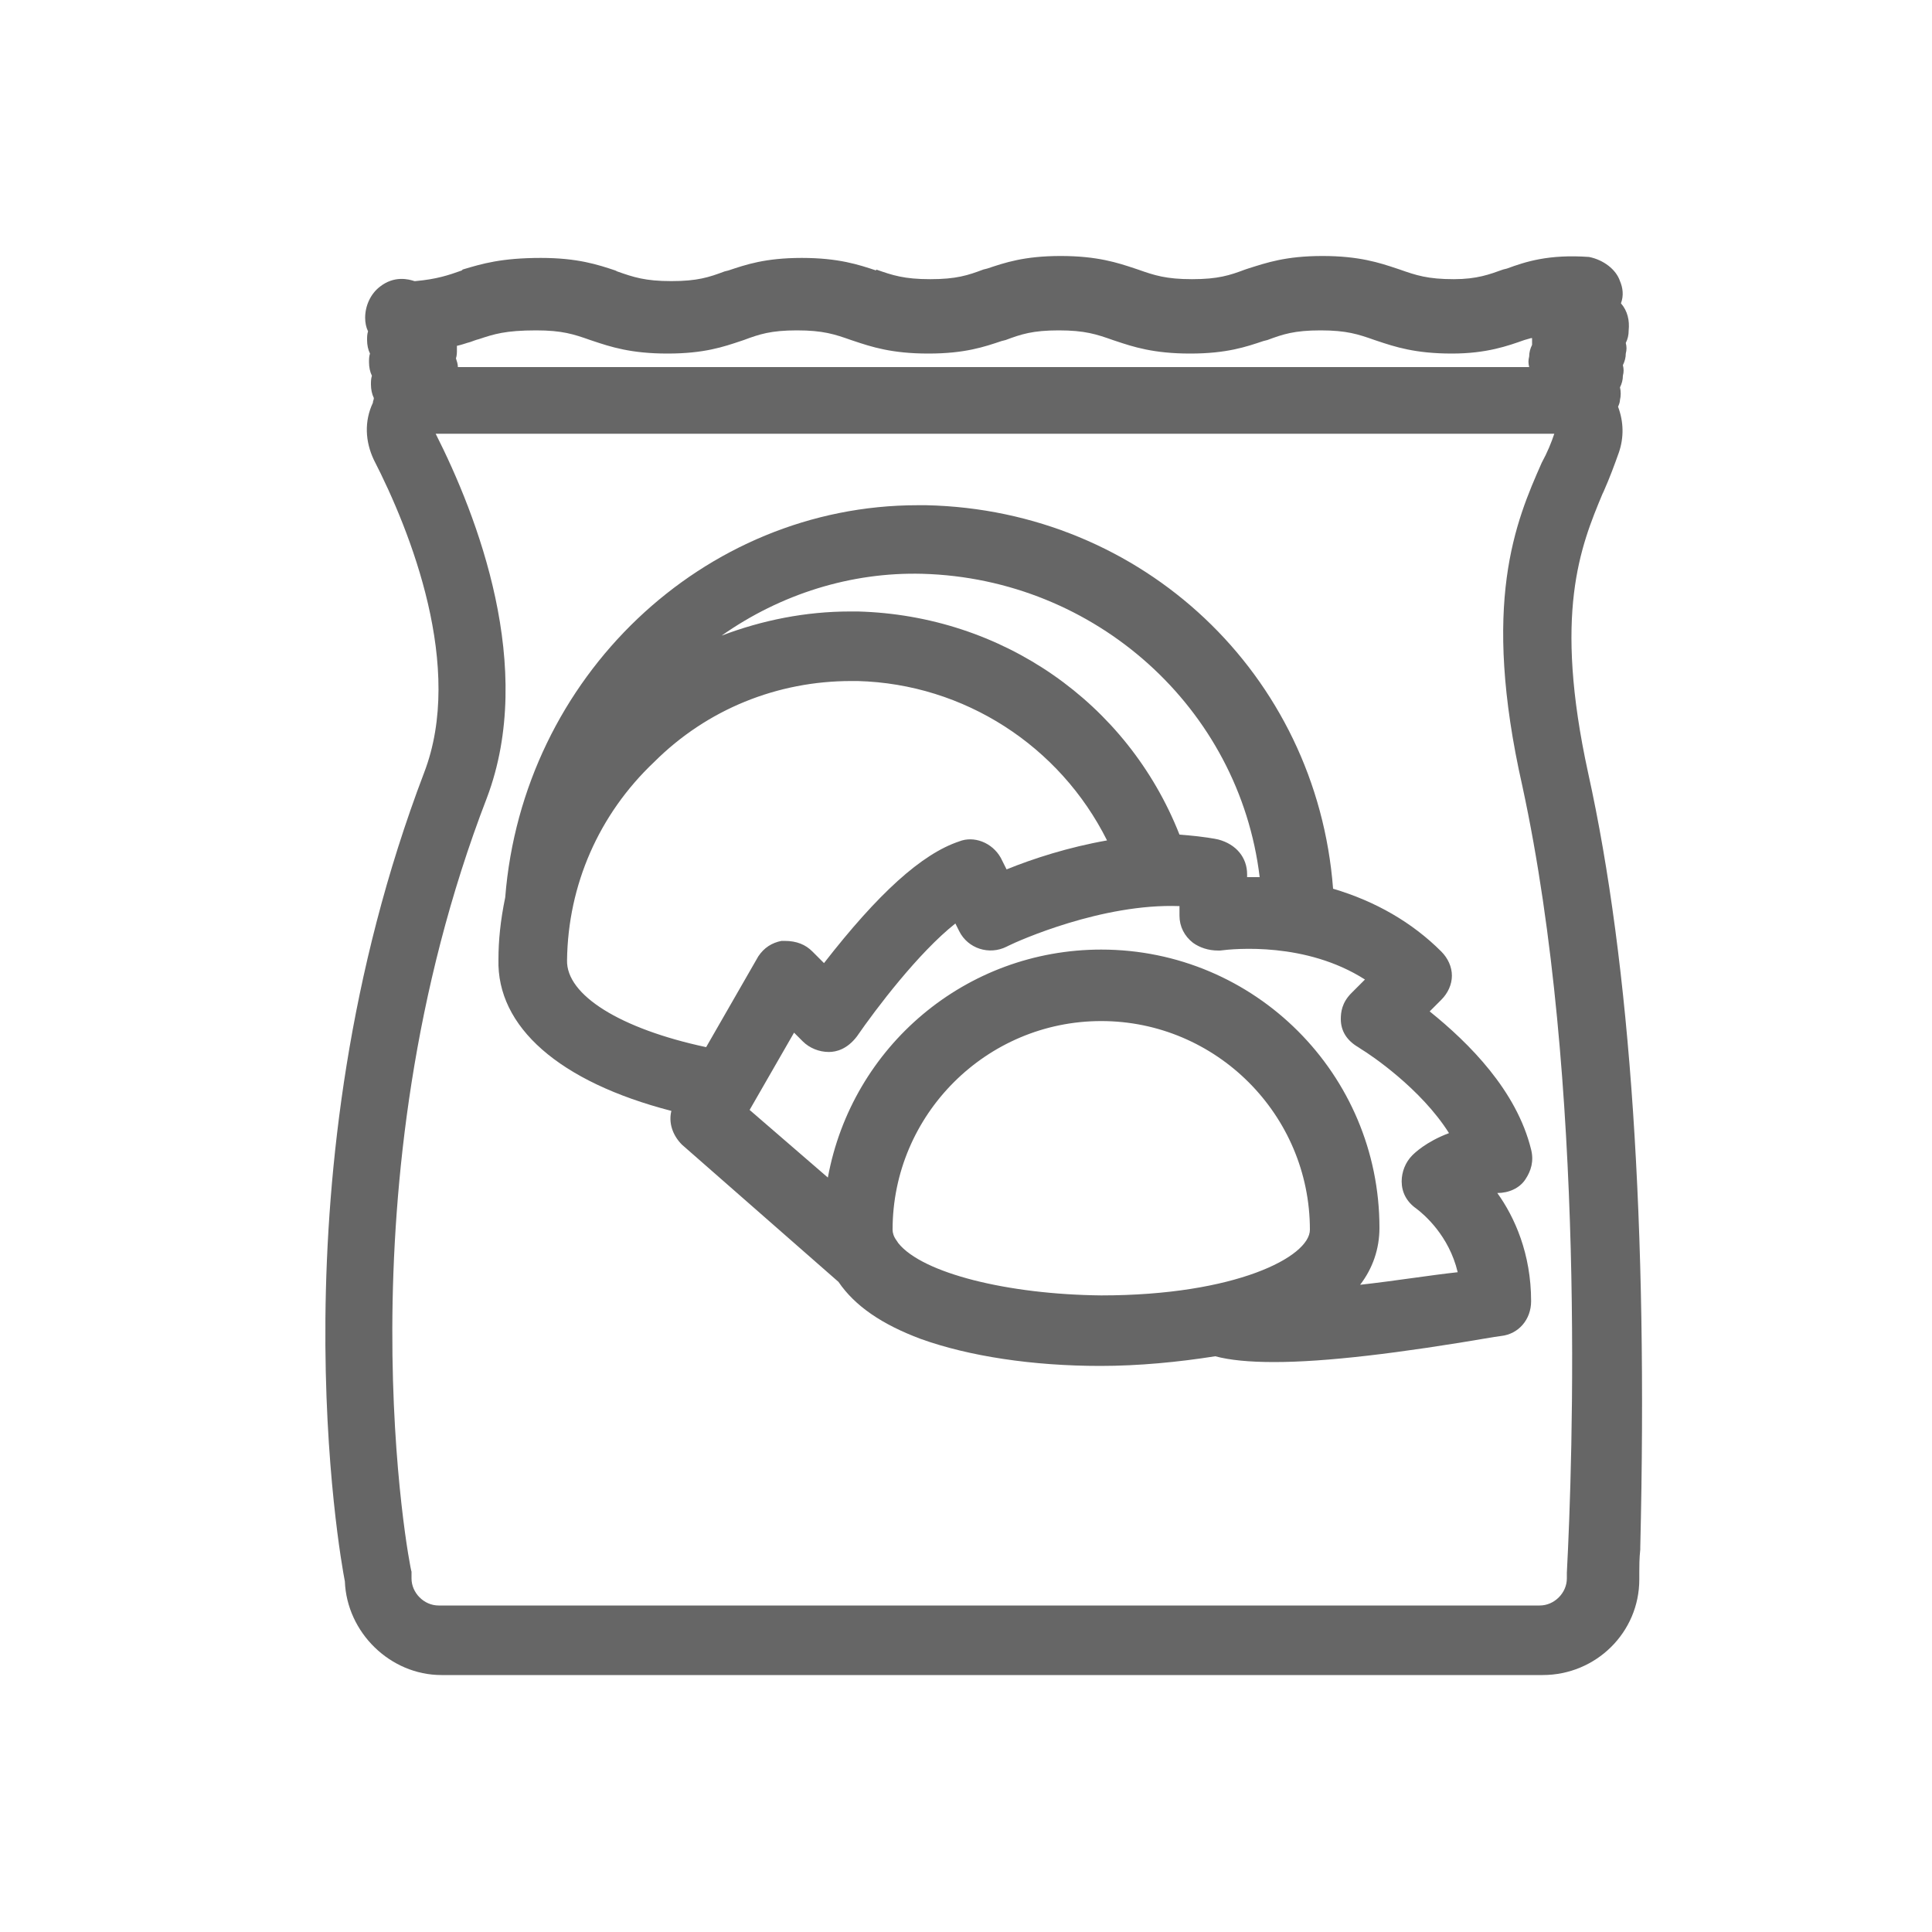
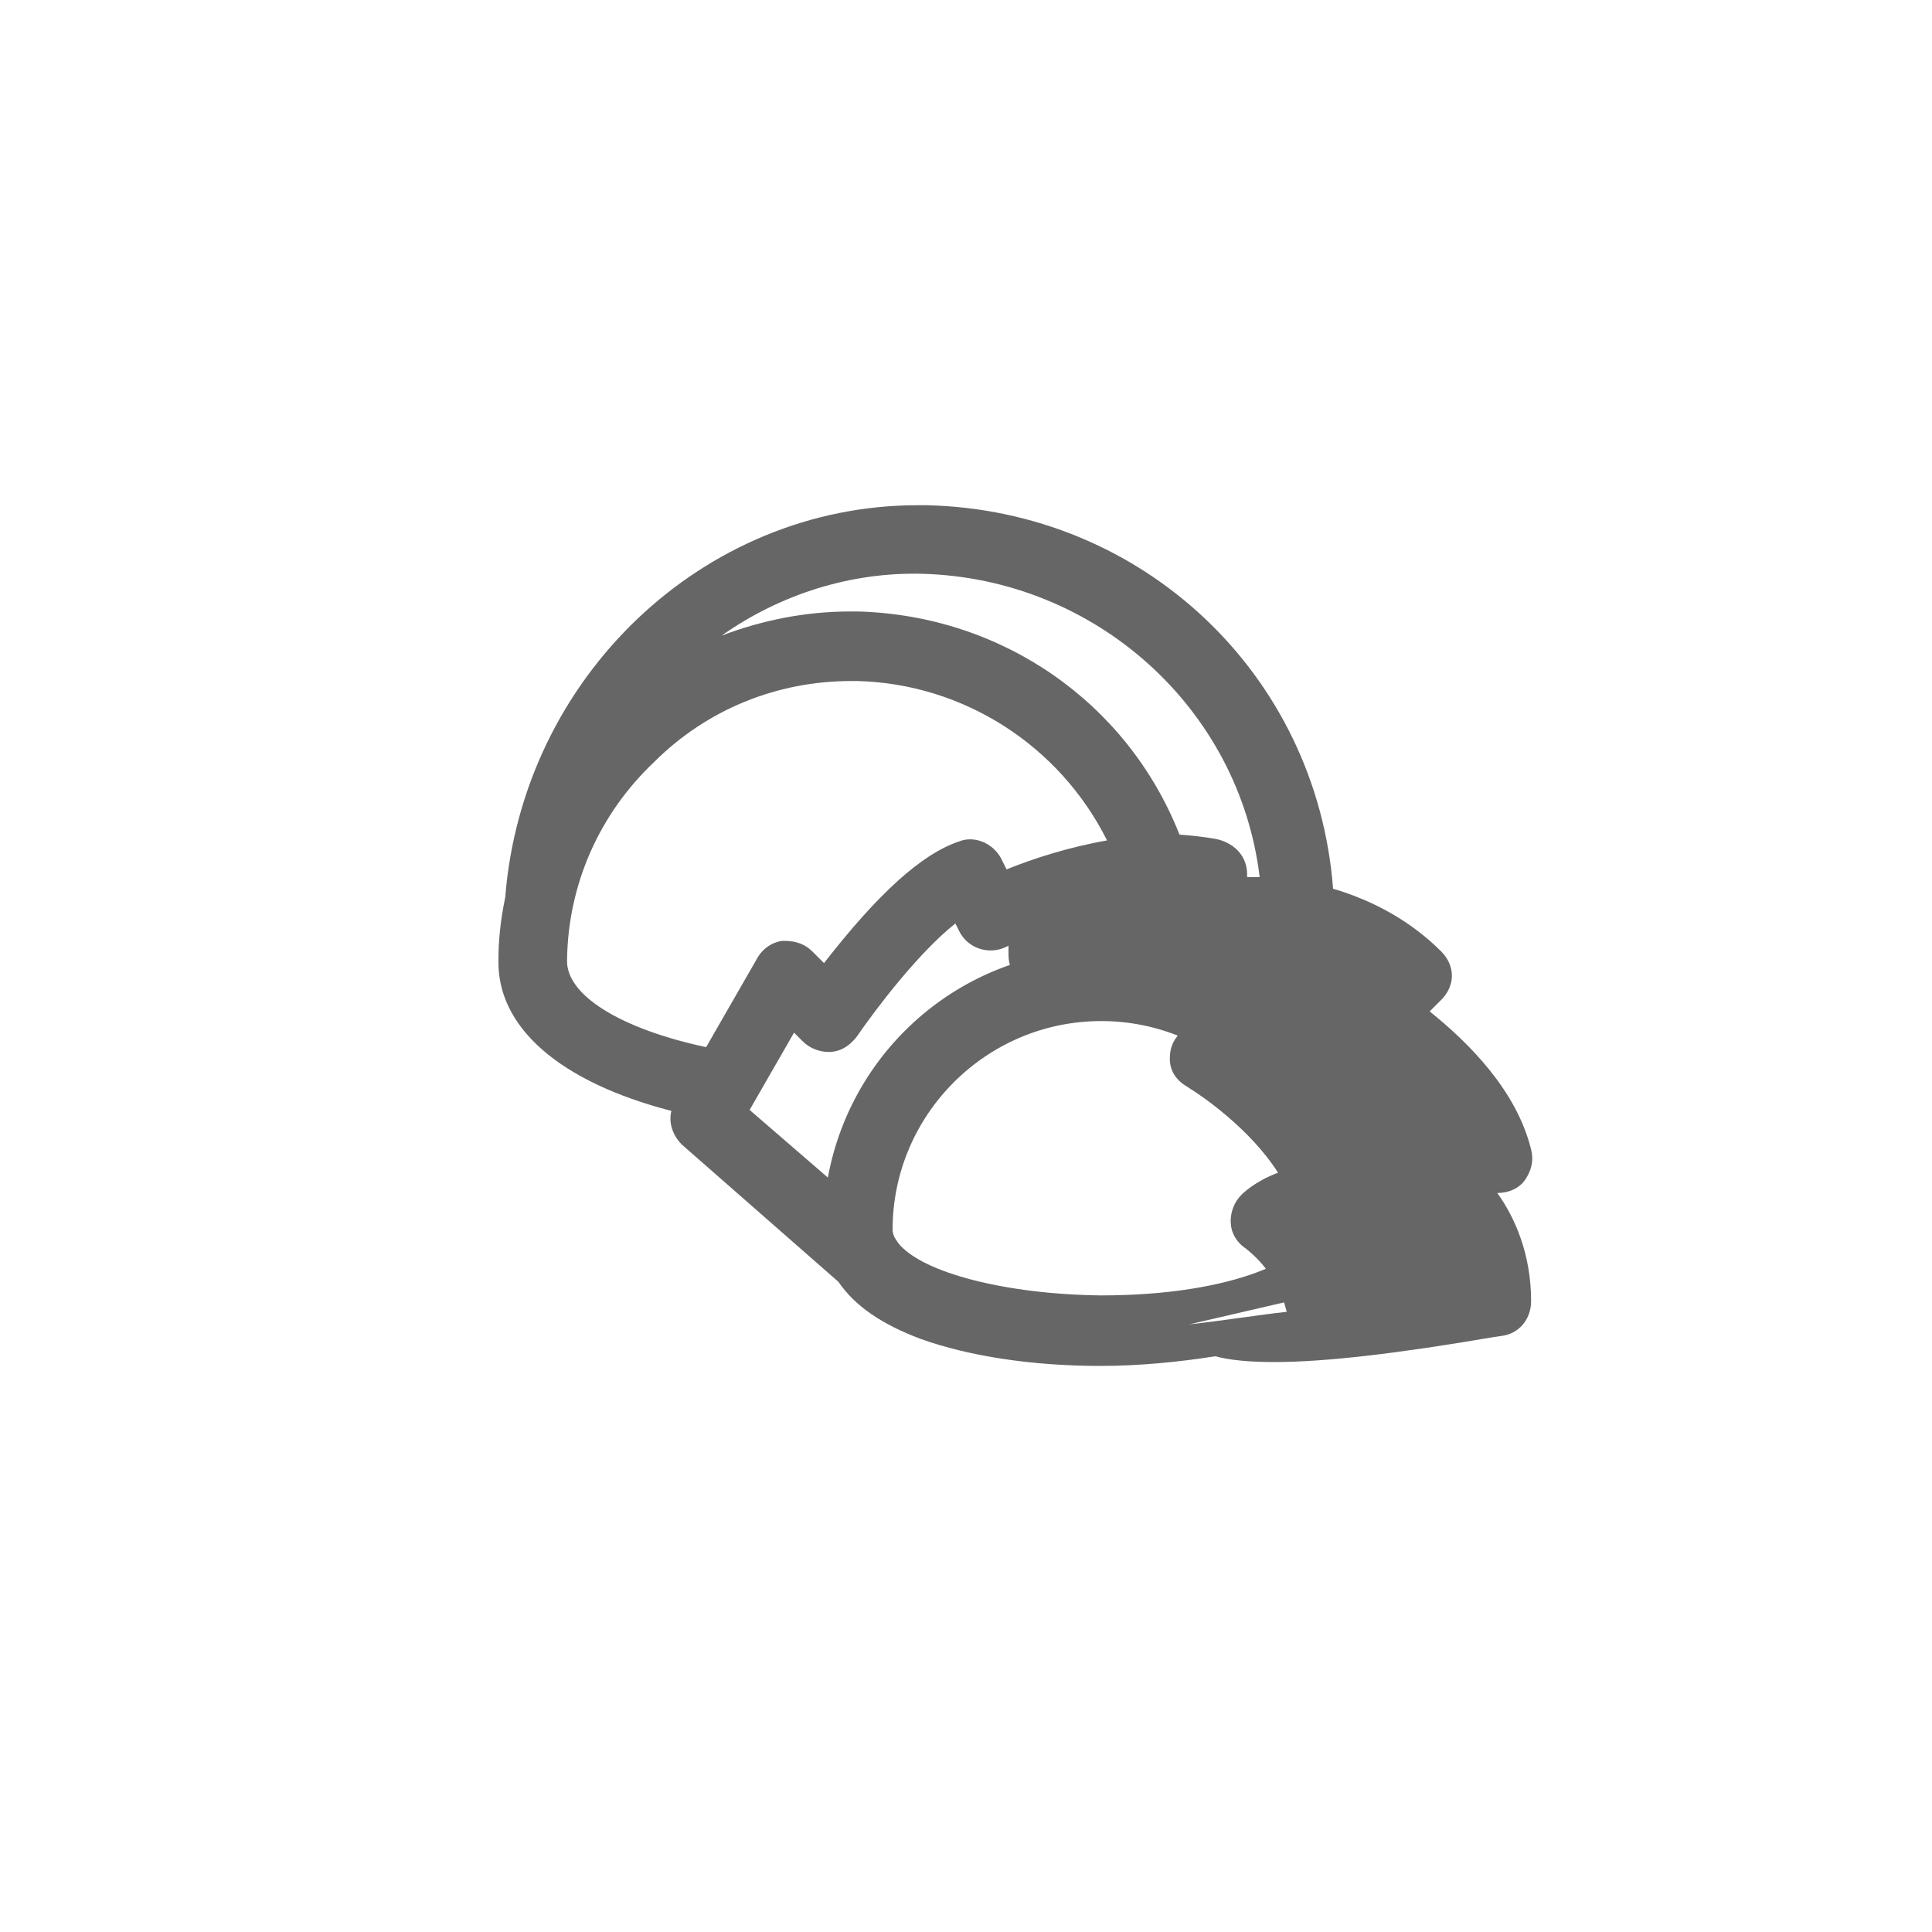
<svg xmlns="http://www.w3.org/2000/svg" t="1713948766697" class="icon" viewBox="0 0 1024 1024" version="1.1" p-id="26894" width="200" height="200">
-   <path d="M355.84 588.8c-1.536 6.144 0.512 12.8 5.632 17.92l82.944 72.704c8.704 12.8 23.04 22.528 43.52 30.208 25.6 9.216 59.392 14.336 95.232 14.336 20.48 0 41.472-2.048 60.928-5.12 7.68 2.048 17.92 3.072 31.232 3.072 27.136 0 66.048-4.608 116.736-13.312l3.584-0.512c9.216-1.024 15.872-8.704 15.872-18.432 0-25.088-8.704-44.544-17.92-57.344 6.144 0 11.776-2.56 14.848-7.168 3.072-4.608 4.608-9.728 3.072-15.872-7.68-31.232-32.768-56.32-53.76-73.216l6.144-6.144c3.584-3.584 5.632-8.192 5.632-12.8 0-4.608-2.048-9.216-5.632-12.8-15.36-15.36-34.816-26.624-57.344-33.28-8.704-113.664-100.864-200.704-215.552-203.264H486.4c-113.664 0-209.408 91.136-218.624 207.872-2.56 12.288-3.584 23.04-3.584 32.768-1.024 35.84 32.256 65.024 91.648 80.384zM476.16 658.944l-1.024-1.536c-1.536-2.048-2.048-4.096-2.048-5.632 0-60.928 49.664-110.592 110.592-110.592s110.592 49.664 110.592 110.592c0 14.336-39.424 34.816-110.592 34.816-49.664-0.512-94.72-11.776-107.52-27.648z m-25.088-297.984h3.584c56.32 1.536 107.008 34.304 132.096 84.48-20.48 3.584-39.424 9.728-53.248 15.36l-3.072-6.144c-4.608-8.192-14.336-11.776-22.016-8.704-19.968 6.656-43.008 27.648-71.68 64.512l-6.144-6.144c-3.584-3.584-8.192-5.632-14.848-5.632h-1.536c-5.12 1.024-9.216 3.584-12.288 8.192l-27.648 48.128c-45.568-9.728-74.24-27.648-73.728-46.08 0.512-39.936 16.896-77.312 46.08-104.96 28.16-28.16 65.536-43.008 104.448-43.008z m269.824 320c6.656-8.704 10.24-18.944 10.24-30.208 0-81.408-66.048-147.456-147.456-147.456-71.68 0-132.096 51.2-144.896 120.832l-41.472-35.84 23.552-40.96 4.608 4.608c3.584 3.584 8.704 5.632 13.824 5.632 4.096 0 9.728-1.536 14.848-8.192 10.24-14.848 32.768-44.544 52.224-59.904l2.048 4.096c4.608 9.216 15.872 12.8 25.088 8.192l1.024-0.512c5.12-2.56 49.664-22.528 90.624-20.992v5.12c0 5.632 2.56 10.752 7.168 14.336 3.584 2.56 8.192 4.096 13.312 4.096h1.024c7.68-1.024 45.568-4.608 76.8 15.36l-7.168 7.168c-5.12 5.12-5.632 10.24-5.632 13.824 0 6.144 3.072 11.264 9.216 14.848l1.536 1.024c5.12 3.072 31.744 20.992 46.592 44.544-12.288 4.608-18.432 10.752-19.456 11.776-3.584 3.584-5.632 8.704-5.632 13.824 0 5.632 2.56 10.752 7.68 14.336 4.096 3.072 17.408 14.336 22.016 33.792-14.336 1.536-33.28 4.608-51.712 6.656z m-57.344-216.064h-2.56v-1.536c0-8.704-5.632-15.872-15.36-18.432-7.68-1.536-14.336-2.048-20.48-2.56-27.648-70.144-94.208-116.224-170.496-118.272H450.56c-23.552 0-46.592 4.608-68.096 12.8 31.232-22.016 68.608-33.792 106.496-32.768 91.648 2.56 167.936 71.168 178.688 160.768h-4.096z" fill="#666666" p-id="26895" />
-   <path d="M841.728 409.6c-18.432-84.48-4.096-119.808 7.68-147.968l0.512-1.024c3.584-8.192 5.632-13.824 8.192-20.992 2.56-7.68 2.56-15.872-0.512-24.064 0.512-1.024 1.024-2.56 1.024-3.584 0.512-2.048 0.512-4.608 0-6.656 1.024-2.048 1.536-4.096 1.536-6.144 0.512-2.048 0.512-3.584 0-5.632 1.024-2.048 1.536-4.096 1.536-6.144 0.512-2.048 0.512-3.584 0-5.632 1.024-2.048 1.536-4.096 1.536-6.656 0.512-5.12-0.512-10.24-4.096-14.336 1.536-4.096 1.024-8.192-0.512-11.776-2.048-6.144-8.704-11.264-16.384-12.8-21.504-1.536-33.792 2.56-43.52 6.144l-2.048 0.512c-7.168 2.56-13.824 5.12-26.112 5.12-13.824 0-19.968-2.048-28.672-5.12l-1.536-0.512c-9.216-3.072-19.968-6.656-39.424-6.656s-29.696 3.584-39.424 6.656l-1.536 0.512c-8.192 3.072-14.336 5.12-28.16 5.12s-19.968-2.048-28.672-5.12l-1.536-0.512c-9.216-3.072-19.968-6.656-39.424-6.656-19.456 0-29.696 3.584-38.912 6.656l-2.048 0.512c-8.192 3.072-14.336 5.12-28.16 5.12s-19.968-2.048-28.672-5.12v0.512c-9.216-3.072-19.968-6.656-39.424-6.656-19.456 0-29.696 3.584-38.912 6.656l-2.048 0.512c-8.192 3.072-14.336 5.12-28.16 5.12s-19.968-2.048-28.672-5.12l-1.024-0.512c-9.216-3.072-19.968-6.656-39.424-6.656-20.992 0-31.232 3.072-41.472 6.144l-0.512 0.512c-7.168 2.56-13.312 4.608-24.576 5.632h-0.512c-3.072-1.024-10.752-3.072-18.432 3.072-4.608 3.584-7.68 9.728-7.68 16.384 0 2.56 0.512 5.12 1.536 7.168-0.512 1.536-0.512 3.072-0.512 4.608 0 2.56 0.512 5.12 1.536 7.168-0.512 1.536-0.512 3.072-0.512 4.608 0 2.56 0.512 5.12 1.536 7.168-0.512 1.536-0.512 3.072-0.512 4.608 0 2.56 0.512 5.12 1.536 7.168 0 1.024-0.512 1.536-0.512 2.56-4.608 9.728-4.096 20.48 0.512 30.208 19.456 37.888 48.128 110.08 26.624 165.888-80.896 212.48-44.544 415.744-41.984 428.544 1.024 27.136 24.064 49.664 51.2 49.664h583.68c28.16 0 51.2-22.528 51.2-50.688v-4.096c0-2.56 0-7.168 0.512-11.776v-1.024c4.096-170.496-5.12-308.736-27.648-410.624zM394.24 180.224c8.192-3.072 14.336-5.12 28.16-5.12s19.968 2.048 28.672 5.12l1.536 0.512c9.216 3.072 19.968 6.656 39.424 6.656 19.456 0 29.696-3.584 38.912-6.656l2.048-0.512c8.192-3.072 14.336-5.12 28.16-5.12s19.968 2.048 28.672 5.12l1.536 0.512c9.216 3.072 19.968 6.656 39.424 6.656 19.456 0 29.696-3.584 38.912-6.656l2.048-0.512c8.192-3.072 14.336-5.12 28.16-5.12s19.968 2.048 28.672 5.12l1.536 0.512c9.216 3.072 19.968 6.656 39.424 6.656 18.432 0 29.696-4.096 38.4-7.168l3.584-1.024h0.512v3.584c-1.024 2.048-1.536 4.096-1.536 6.144-0.512 2.048-0.512 3.584 0 5.632H242.688c0-1.536-0.512-3.072-1.024-4.608 0.512-1.536 0.512-3.072 0.512-4.608v-2.048c2.56-0.512 5.12-1.536 7.168-2.048 1.536-0.512 2.56-1.024 4.608-1.536 7.68-2.56 13.824-4.608 30.208-4.608 13.824 0 19.968 2.048 28.672 5.12l1.536 0.512c9.216 3.072 19.968 6.656 39.424 6.656 19.456 0 29.696-3.584 38.912-6.656l1.536-0.512zM258.048 422.912c26.112-69.12-5.12-149.504-27.136-193.024h592.896c-1.536 4.608-3.584 9.728-6.656 15.36-13.824 31.232-32.256 74.24-10.24 171.52 33.792 156.16 26.624 358.4 23.552 416.768v3.072c0 7.68-6.656 14.336-14.336 14.336h-583.68c-7.68 0-14.336-6.656-14.336-14.336v-3.584c-1.024-2.048-39.424-204.288 39.936-410.112z" fill="#666666" p-id="26896" />
+   <path d="M355.84 588.8c-1.536 6.144 0.512 12.8 5.632 17.92l82.944 72.704c8.704 12.8 23.04 22.528 43.52 30.208 25.6 9.216 59.392 14.336 95.232 14.336 20.48 0 41.472-2.048 60.928-5.12 7.68 2.048 17.92 3.072 31.232 3.072 27.136 0 66.048-4.608 116.736-13.312l3.584-0.512c9.216-1.024 15.872-8.704 15.872-18.432 0-25.088-8.704-44.544-17.92-57.344 6.144 0 11.776-2.56 14.848-7.168 3.072-4.608 4.608-9.728 3.072-15.872-7.68-31.232-32.768-56.32-53.76-73.216l6.144-6.144c3.584-3.584 5.632-8.192 5.632-12.8 0-4.608-2.048-9.216-5.632-12.8-15.36-15.36-34.816-26.624-57.344-33.28-8.704-113.664-100.864-200.704-215.552-203.264H486.4c-113.664 0-209.408 91.136-218.624 207.872-2.56 12.288-3.584 23.04-3.584 32.768-1.024 35.84 32.256 65.024 91.648 80.384zM476.16 658.944l-1.024-1.536c-1.536-2.048-2.048-4.096-2.048-5.632 0-60.928 49.664-110.592 110.592-110.592s110.592 49.664 110.592 110.592c0 14.336-39.424 34.816-110.592 34.816-49.664-0.512-94.72-11.776-107.52-27.648z m-25.088-297.984h3.584c56.32 1.536 107.008 34.304 132.096 84.48-20.48 3.584-39.424 9.728-53.248 15.36l-3.072-6.144c-4.608-8.192-14.336-11.776-22.016-8.704-19.968 6.656-43.008 27.648-71.68 64.512l-6.144-6.144c-3.584-3.584-8.192-5.632-14.848-5.632h-1.536c-5.12 1.024-9.216 3.584-12.288 8.192l-27.648 48.128c-45.568-9.728-74.24-27.648-73.728-46.08 0.512-39.936 16.896-77.312 46.08-104.96 28.16-28.16 65.536-43.008 104.448-43.008z m269.824 320c6.656-8.704 10.24-18.944 10.24-30.208 0-81.408-66.048-147.456-147.456-147.456-71.68 0-132.096 51.2-144.896 120.832l-41.472-35.84 23.552-40.96 4.608 4.608c3.584 3.584 8.704 5.632 13.824 5.632 4.096 0 9.728-1.536 14.848-8.192 10.24-14.848 32.768-44.544 52.224-59.904l2.048 4.096c4.608 9.216 15.872 12.8 25.088 8.192l1.024-0.512v5.12c0 5.632 2.56 10.752 7.168 14.336 3.584 2.56 8.192 4.096 13.312 4.096h1.024c7.68-1.024 45.568-4.608 76.8 15.36l-7.168 7.168c-5.12 5.12-5.632 10.24-5.632 13.824 0 6.144 3.072 11.264 9.216 14.848l1.536 1.024c5.12 3.072 31.744 20.992 46.592 44.544-12.288 4.608-18.432 10.752-19.456 11.776-3.584 3.584-5.632 8.704-5.632 13.824 0 5.632 2.56 10.752 7.68 14.336 4.096 3.072 17.408 14.336 22.016 33.792-14.336 1.536-33.28 4.608-51.712 6.656z m-57.344-216.064h-2.56v-1.536c0-8.704-5.632-15.872-15.36-18.432-7.68-1.536-14.336-2.048-20.48-2.56-27.648-70.144-94.208-116.224-170.496-118.272H450.56c-23.552 0-46.592 4.608-68.096 12.8 31.232-22.016 68.608-33.792 106.496-32.768 91.648 2.56 167.936 71.168 178.688 160.768h-4.096z" fill="#666666" p-id="26895" />
</svg>